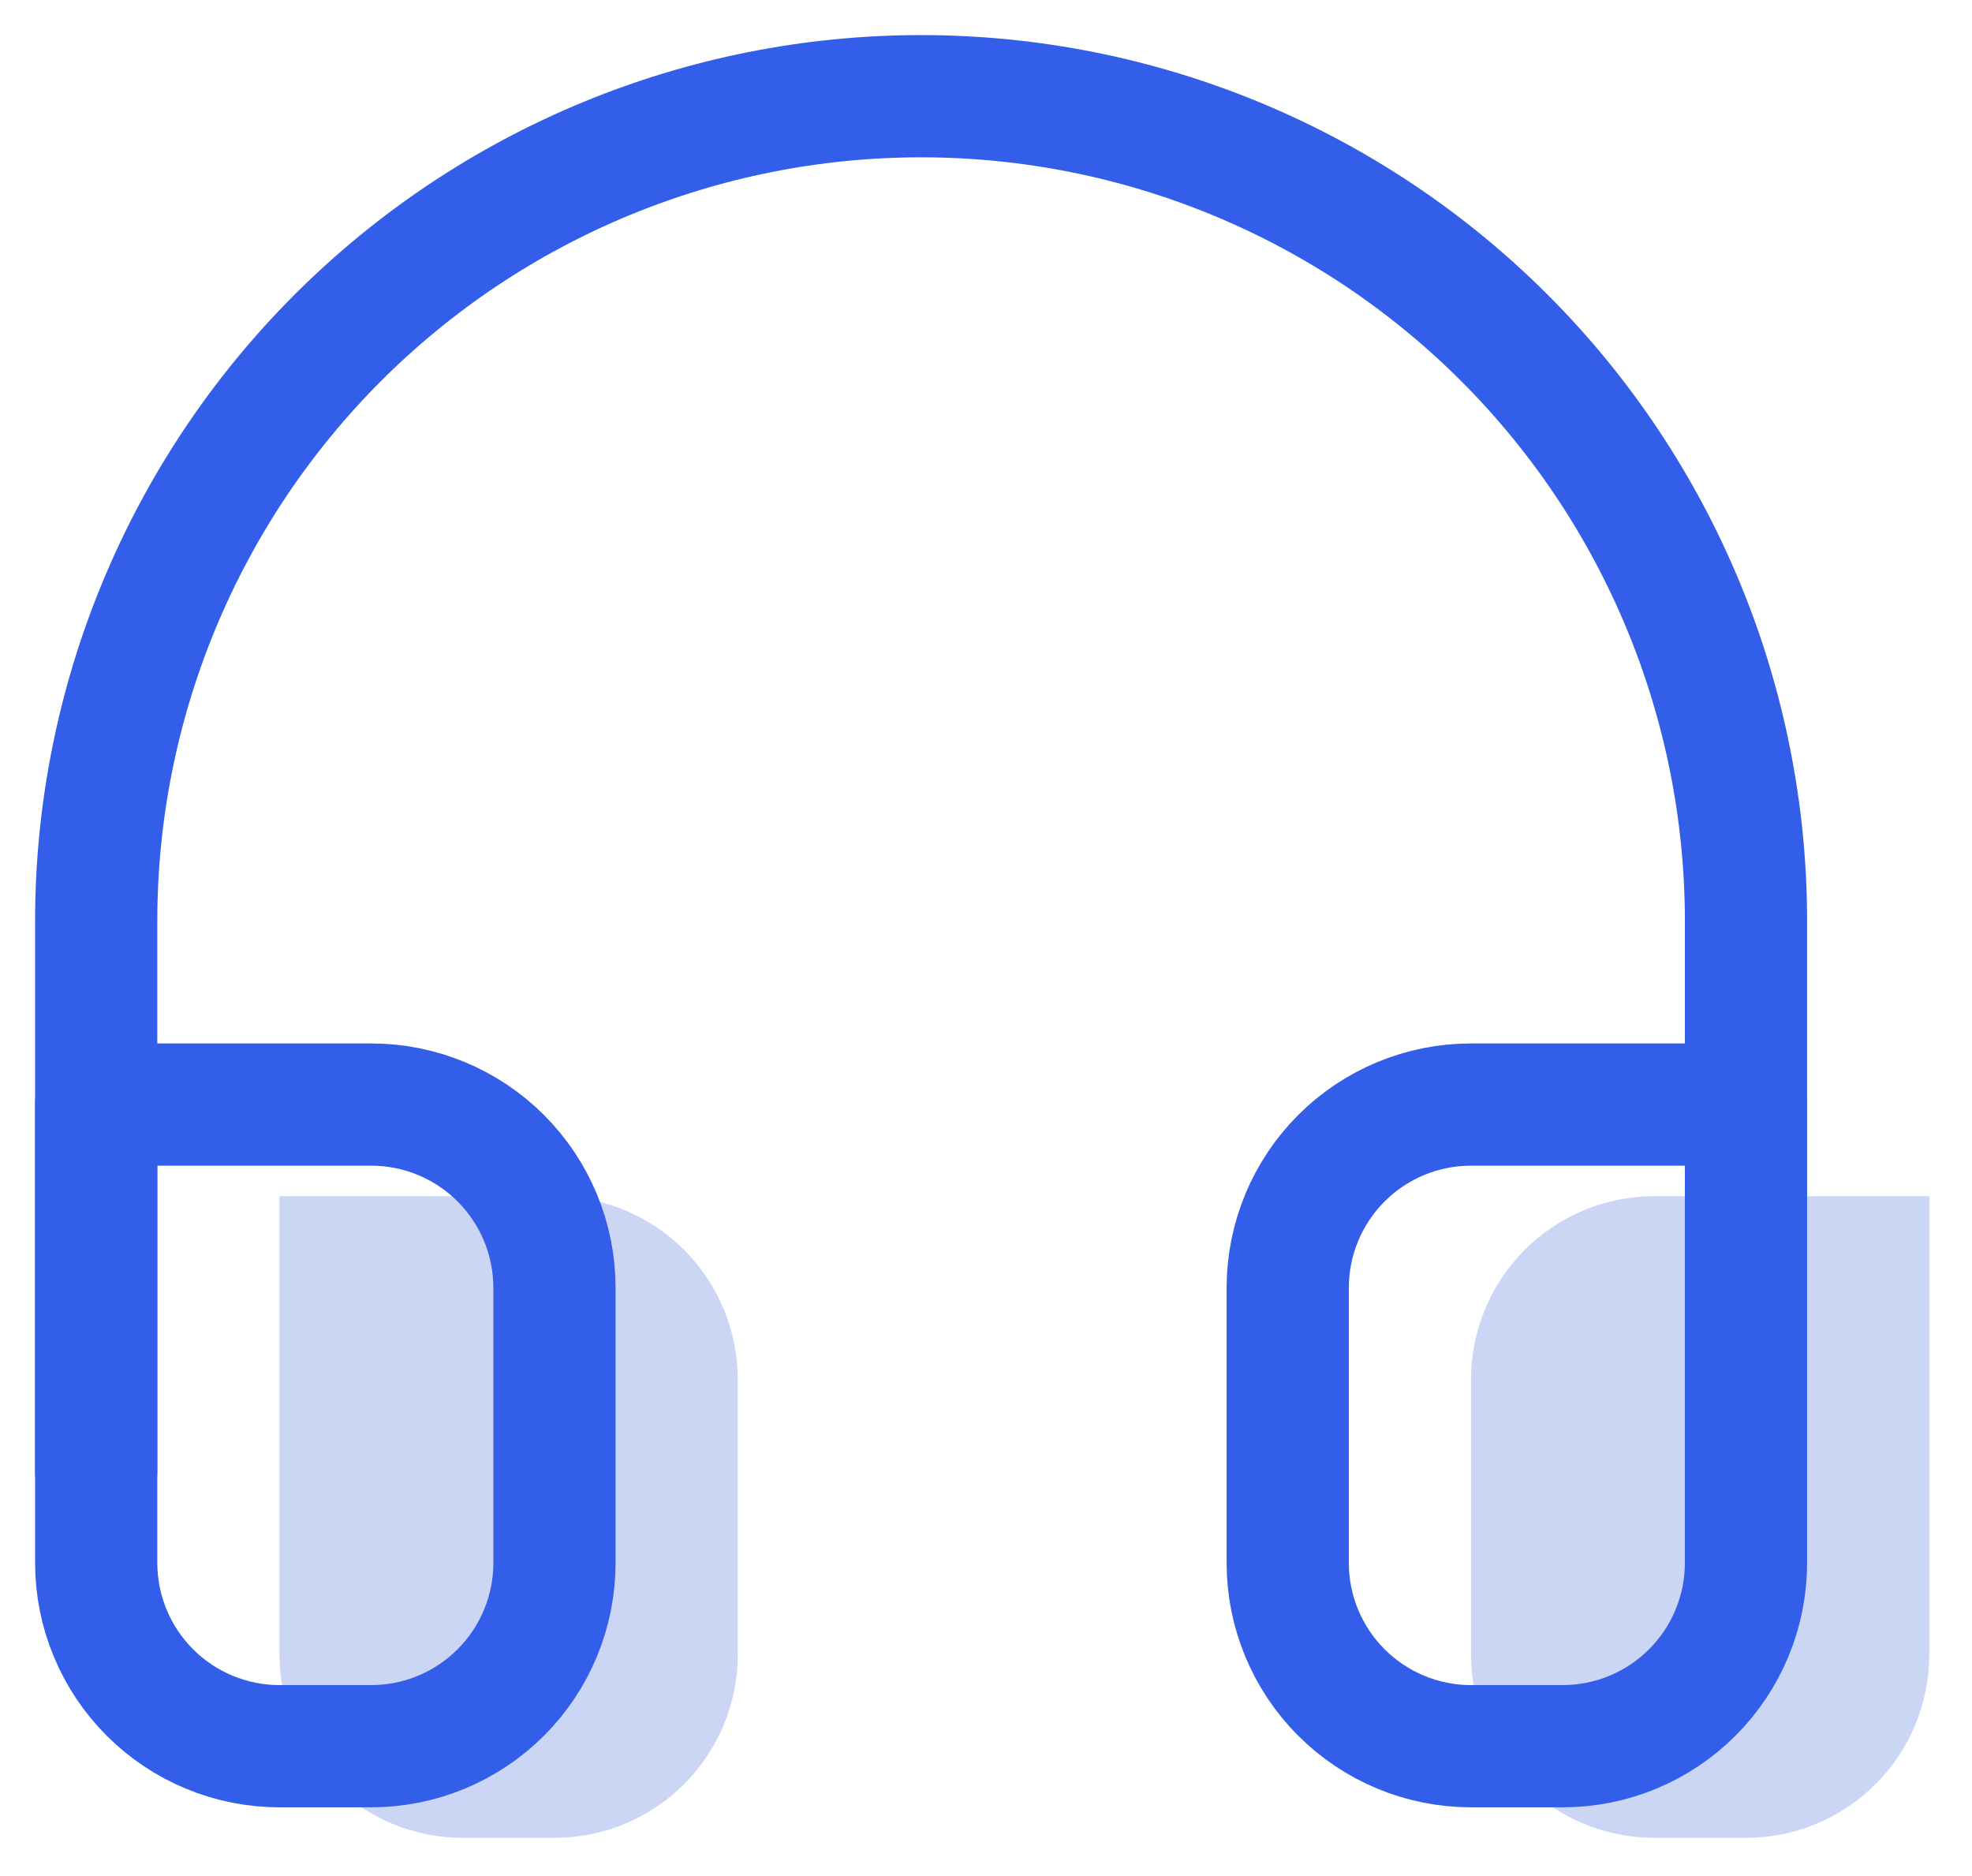
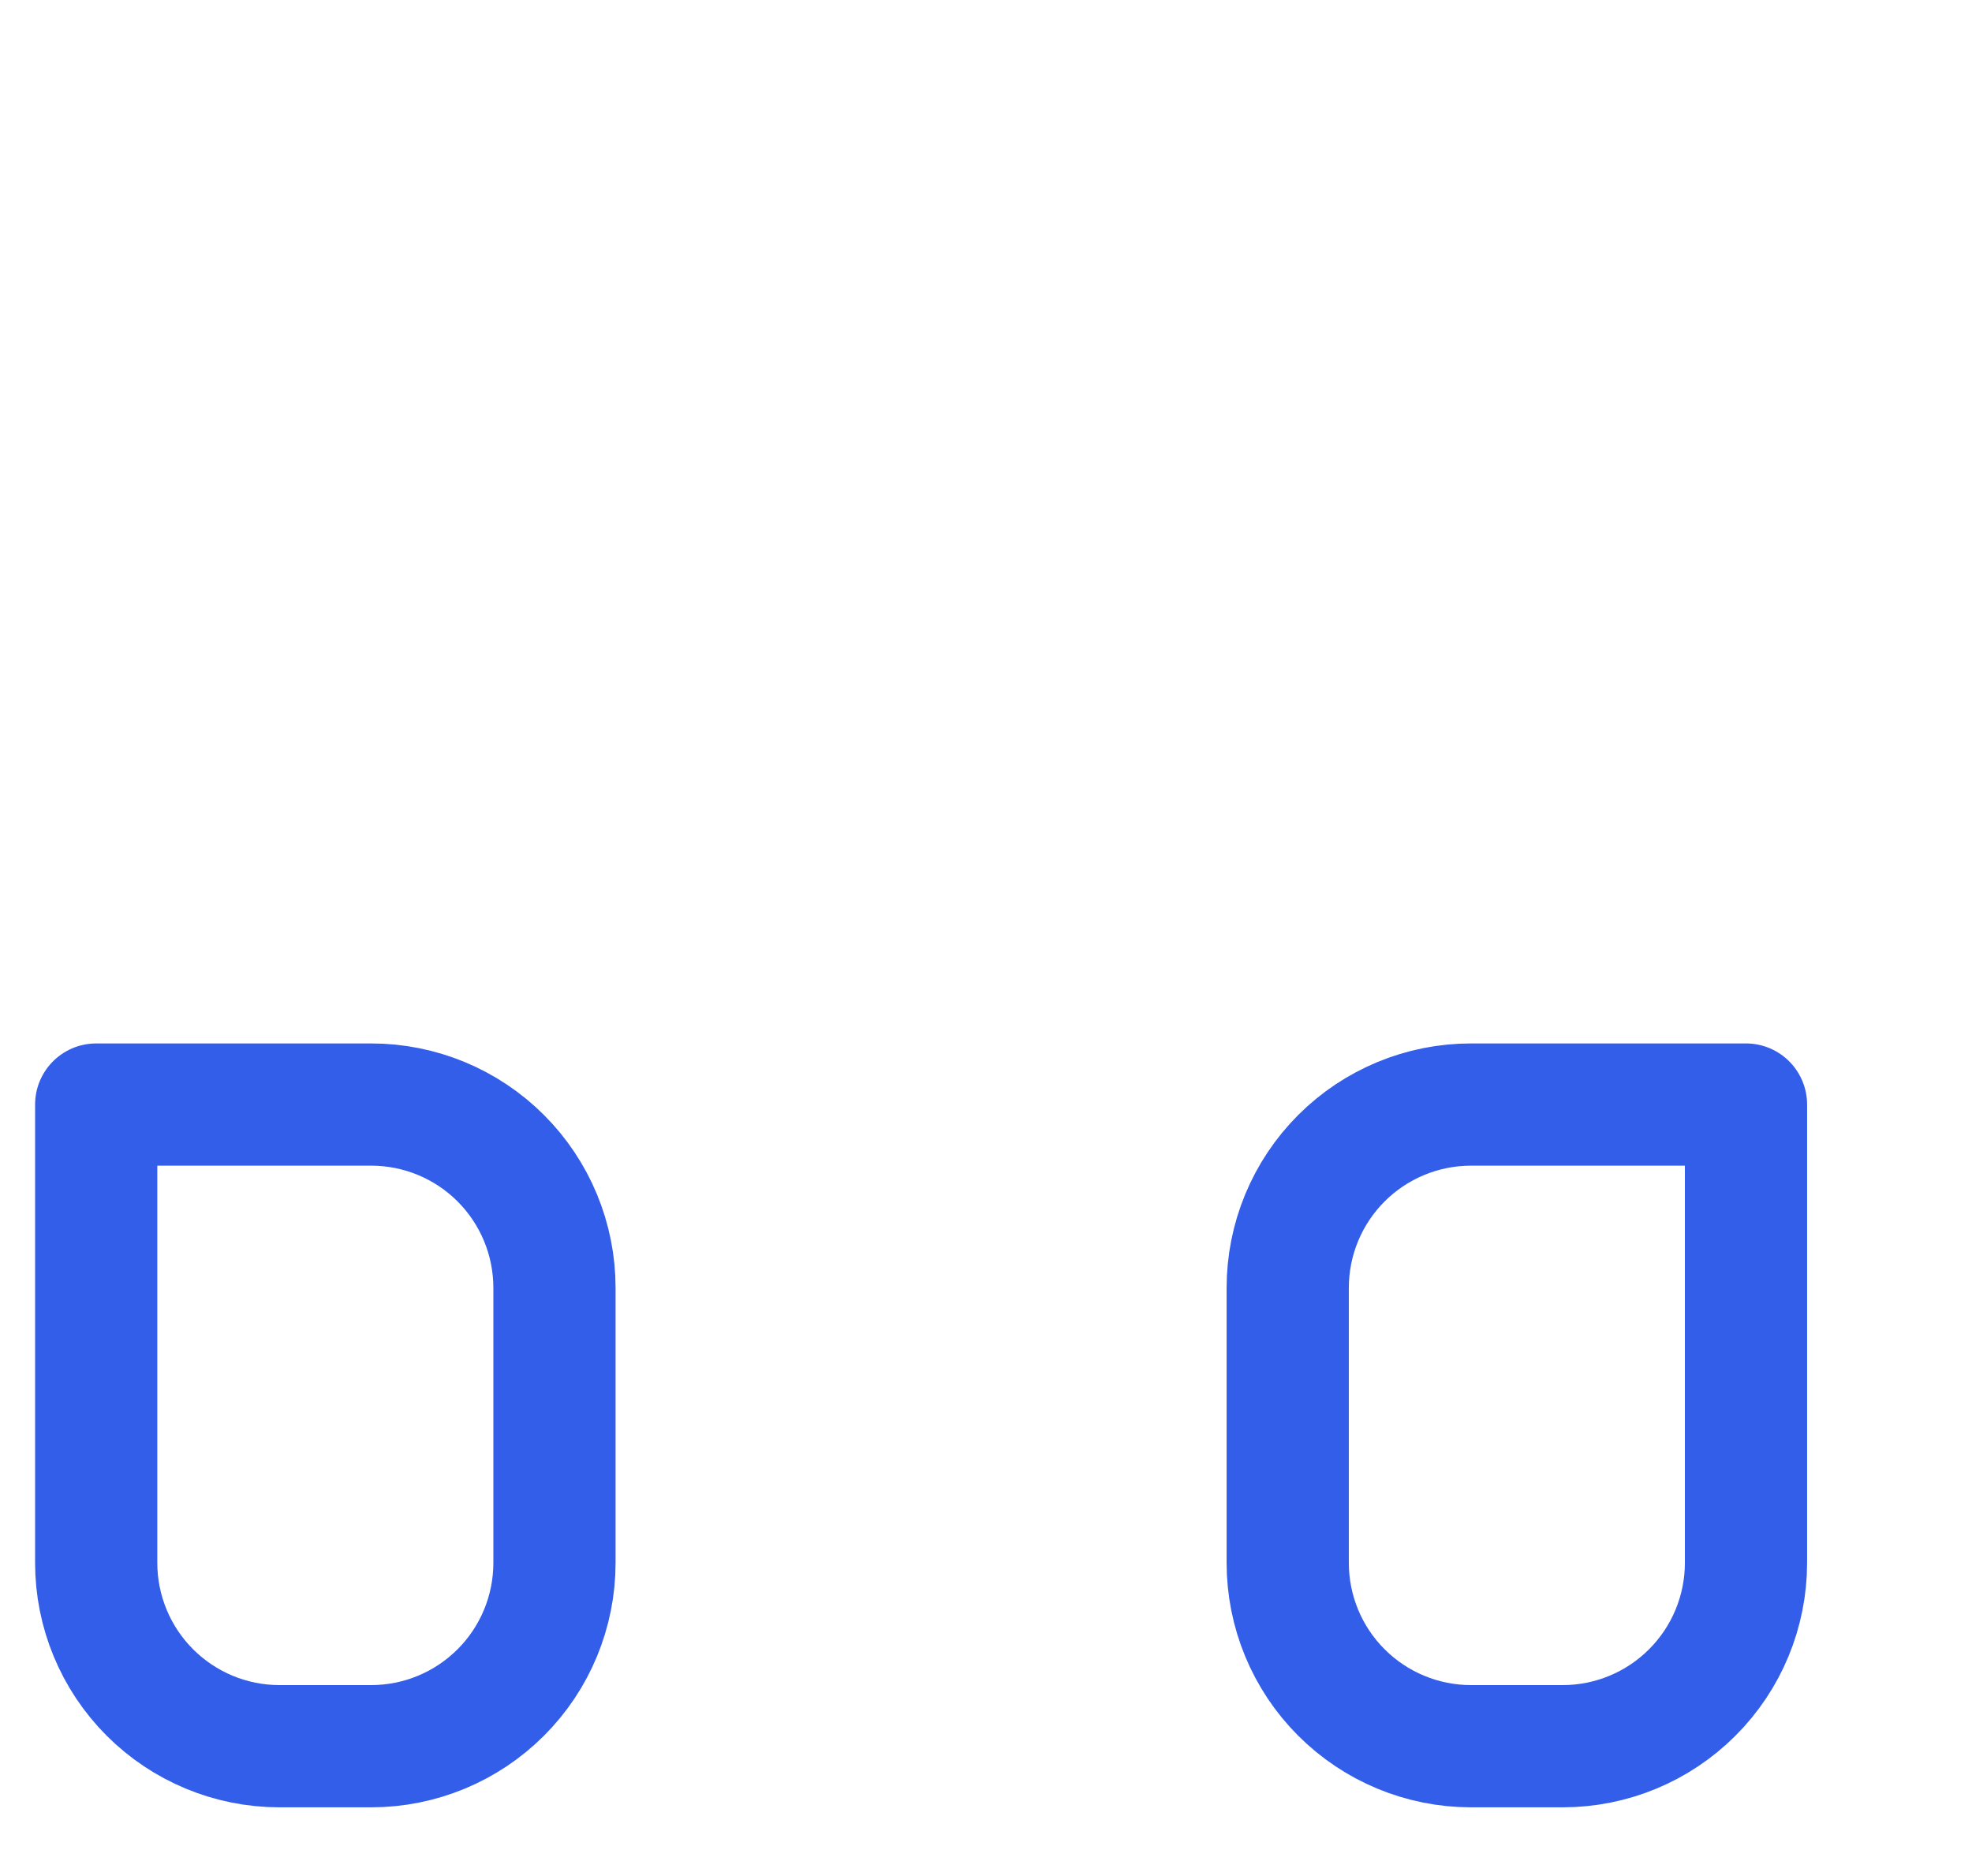
<svg xmlns="http://www.w3.org/2000/svg" width="41" height="39" viewBox="0 0 41 39" fill="none">
-   <path d="M2 30.584V19.15C2 14.602 3.807 10.24 7.023 7.023C10.24 3.807 14.602 2 19.15 2C23.699 2 28.061 3.807 31.277 7.023C34.494 10.24 36.301 14.602 36.301 19.15V30.584" stroke="#335EEA" stroke-width="2.541" stroke-linecap="round" stroke-linejoin="round" />
-   <path d="M40.112 34.395C40.112 35.406 39.71 36.375 38.995 37.09C38.281 37.805 37.311 38.206 36.301 38.206H34.395C33.384 38.206 32.415 37.805 31.7 37.09C30.985 36.375 30.584 35.406 30.584 34.395V28.678C30.584 27.668 30.985 26.698 31.7 25.983C32.415 25.269 33.384 24.867 34.395 24.867H40.112V34.395ZM5.811 34.395C5.811 35.406 6.213 36.375 6.927 37.09C7.642 37.805 8.611 38.206 9.622 38.206H11.528C12.539 38.206 13.508 37.805 14.223 37.09C14.938 36.375 15.339 35.406 15.339 34.395V28.678C15.339 27.668 14.938 26.698 14.223 25.983C13.508 25.269 12.539 24.867 11.528 24.867H5.811V34.395Z" fill="#CBD6F5" />
  <path d="M36.301 32.489C36.301 33.5 35.899 34.47 35.184 35.184C34.47 35.899 33.5 36.301 32.49 36.301H30.584C29.573 36.301 28.604 35.899 27.889 35.184C27.174 34.47 26.773 33.5 26.773 32.489V26.773C26.773 25.762 27.174 24.793 27.889 24.078C28.604 23.363 29.573 22.962 30.584 22.962H36.301V32.489ZM2 32.489C2 33.5 2.402 34.47 3.116 35.184C3.831 35.899 4.8 36.301 5.811 36.301H7.717C8.728 36.301 9.697 35.899 10.412 35.184C11.127 34.47 11.528 33.5 11.528 32.489V26.773C11.528 25.762 11.127 24.793 10.412 24.078C9.697 23.363 8.728 22.962 7.717 22.962H2V32.489Z" stroke="#335EEA" stroke-width="2.541" stroke-linecap="round" stroke-linejoin="round" />
</svg>